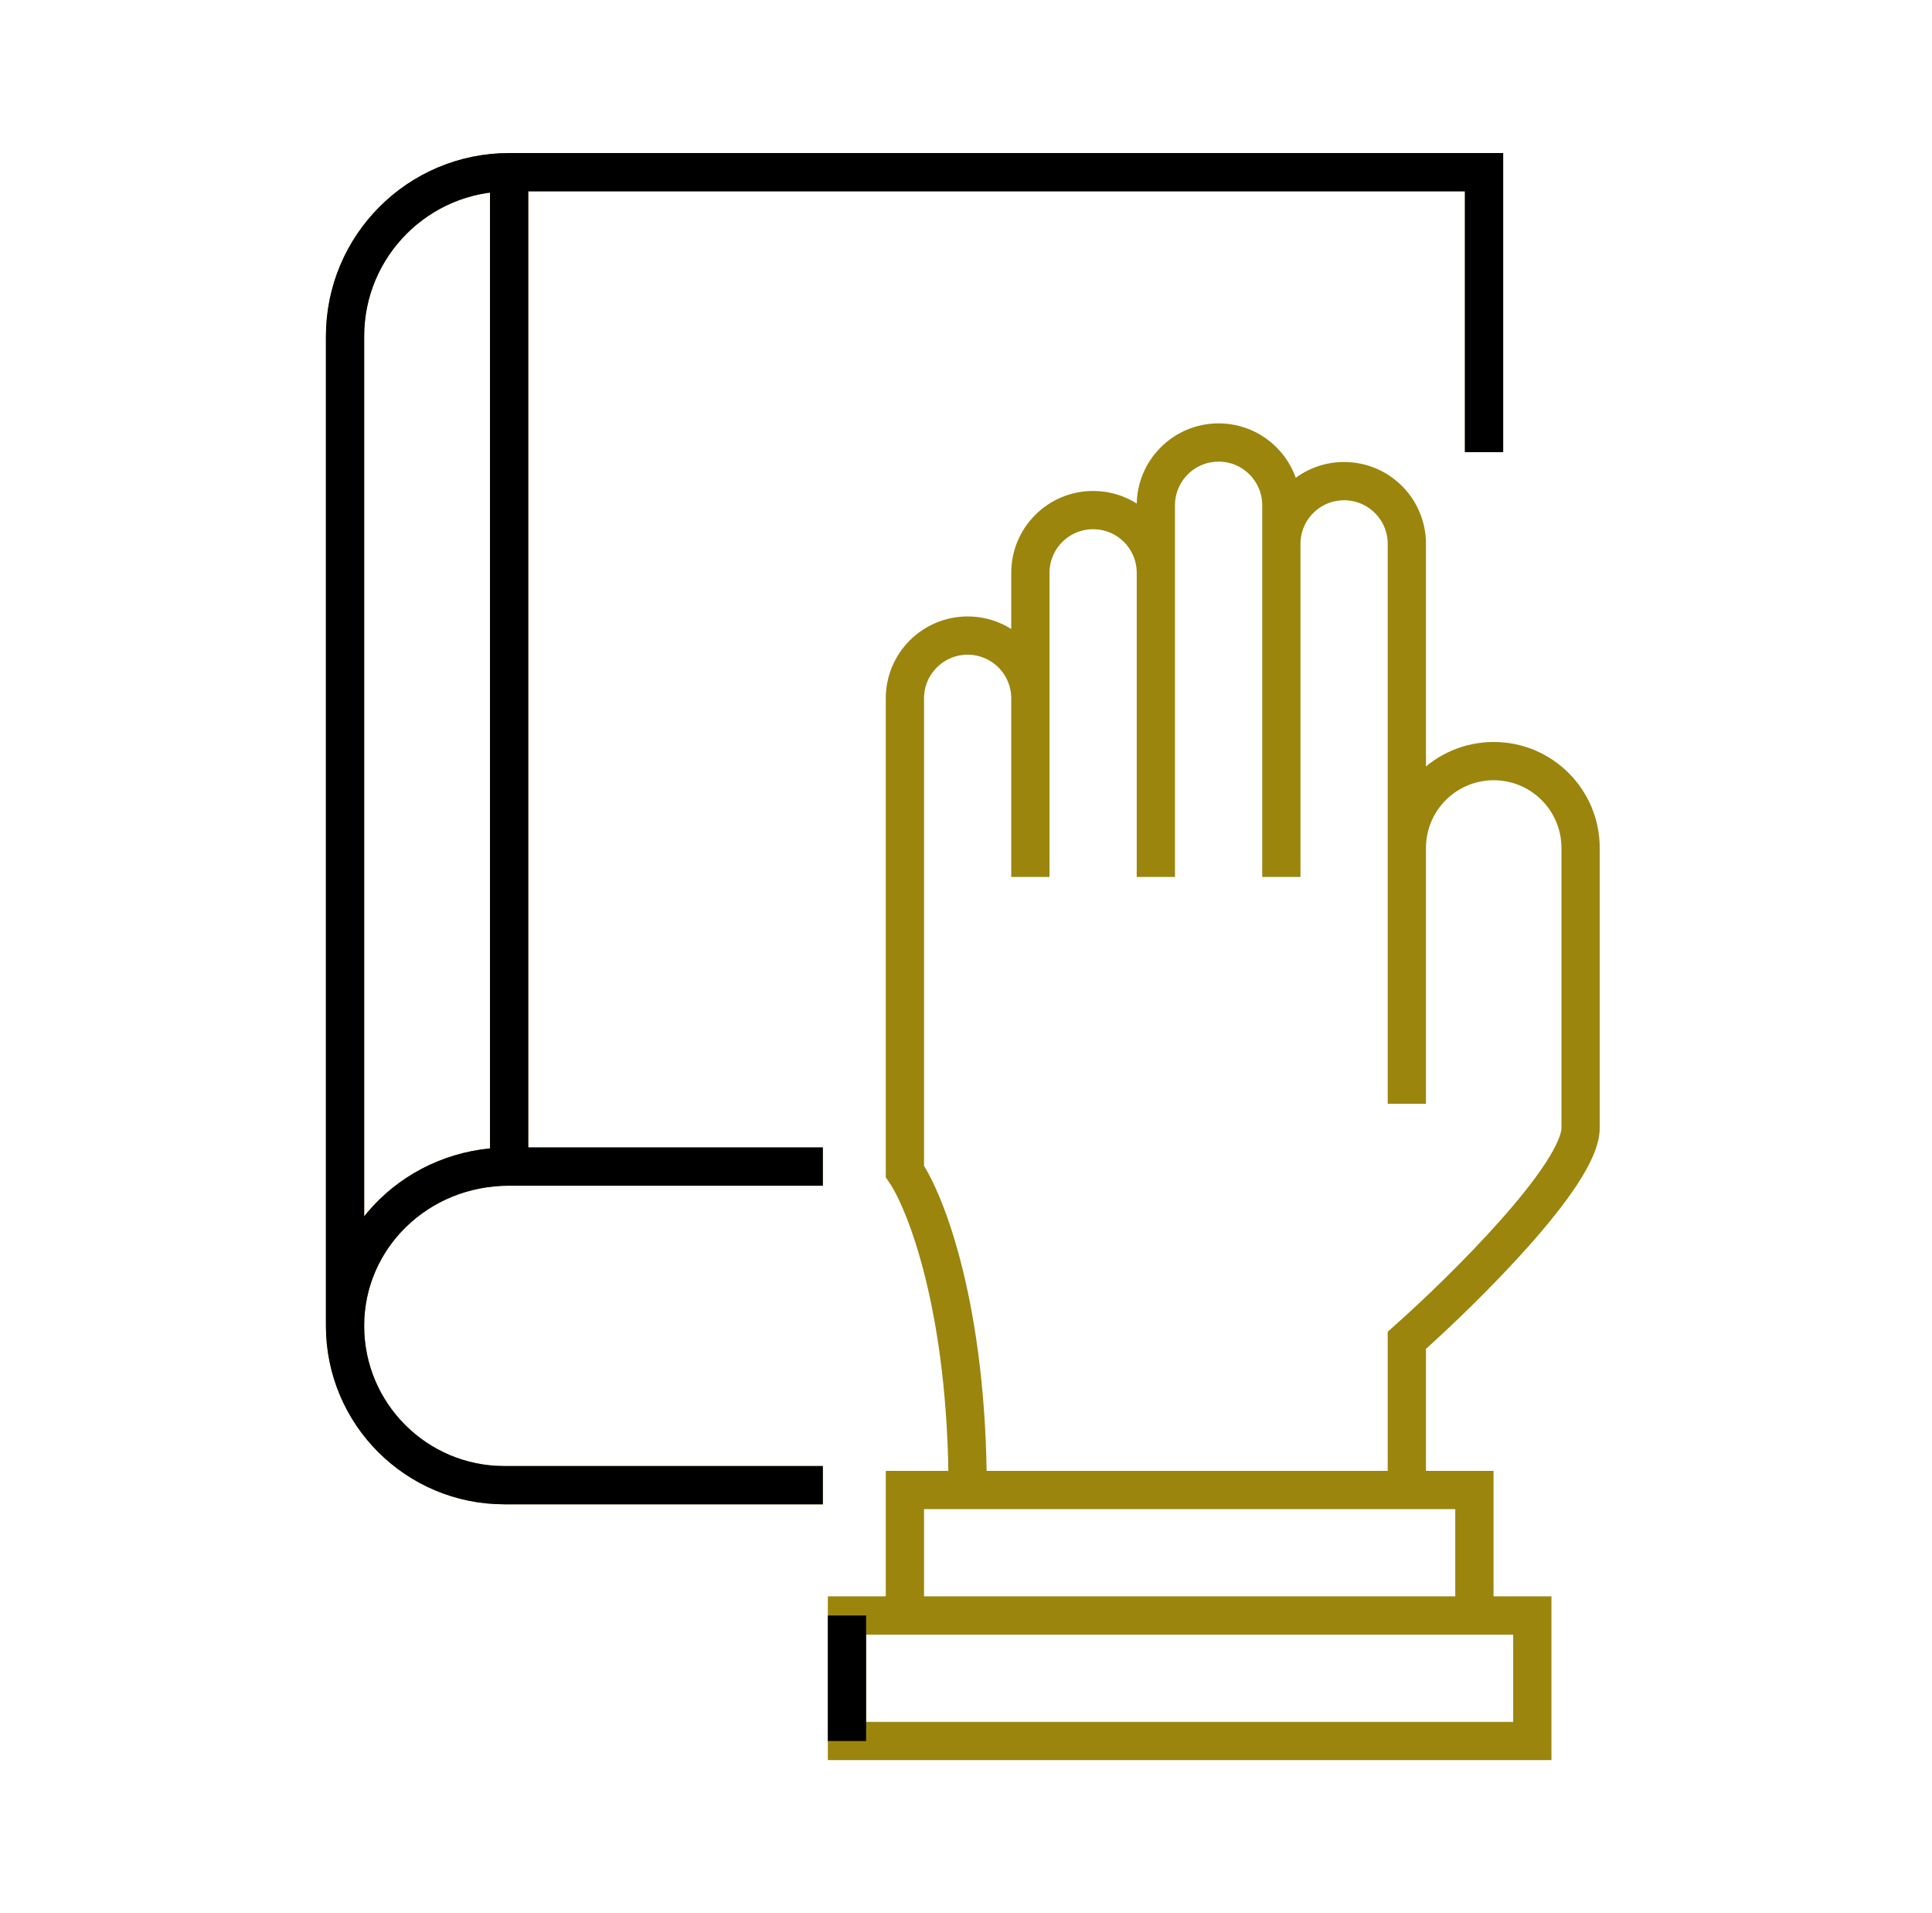
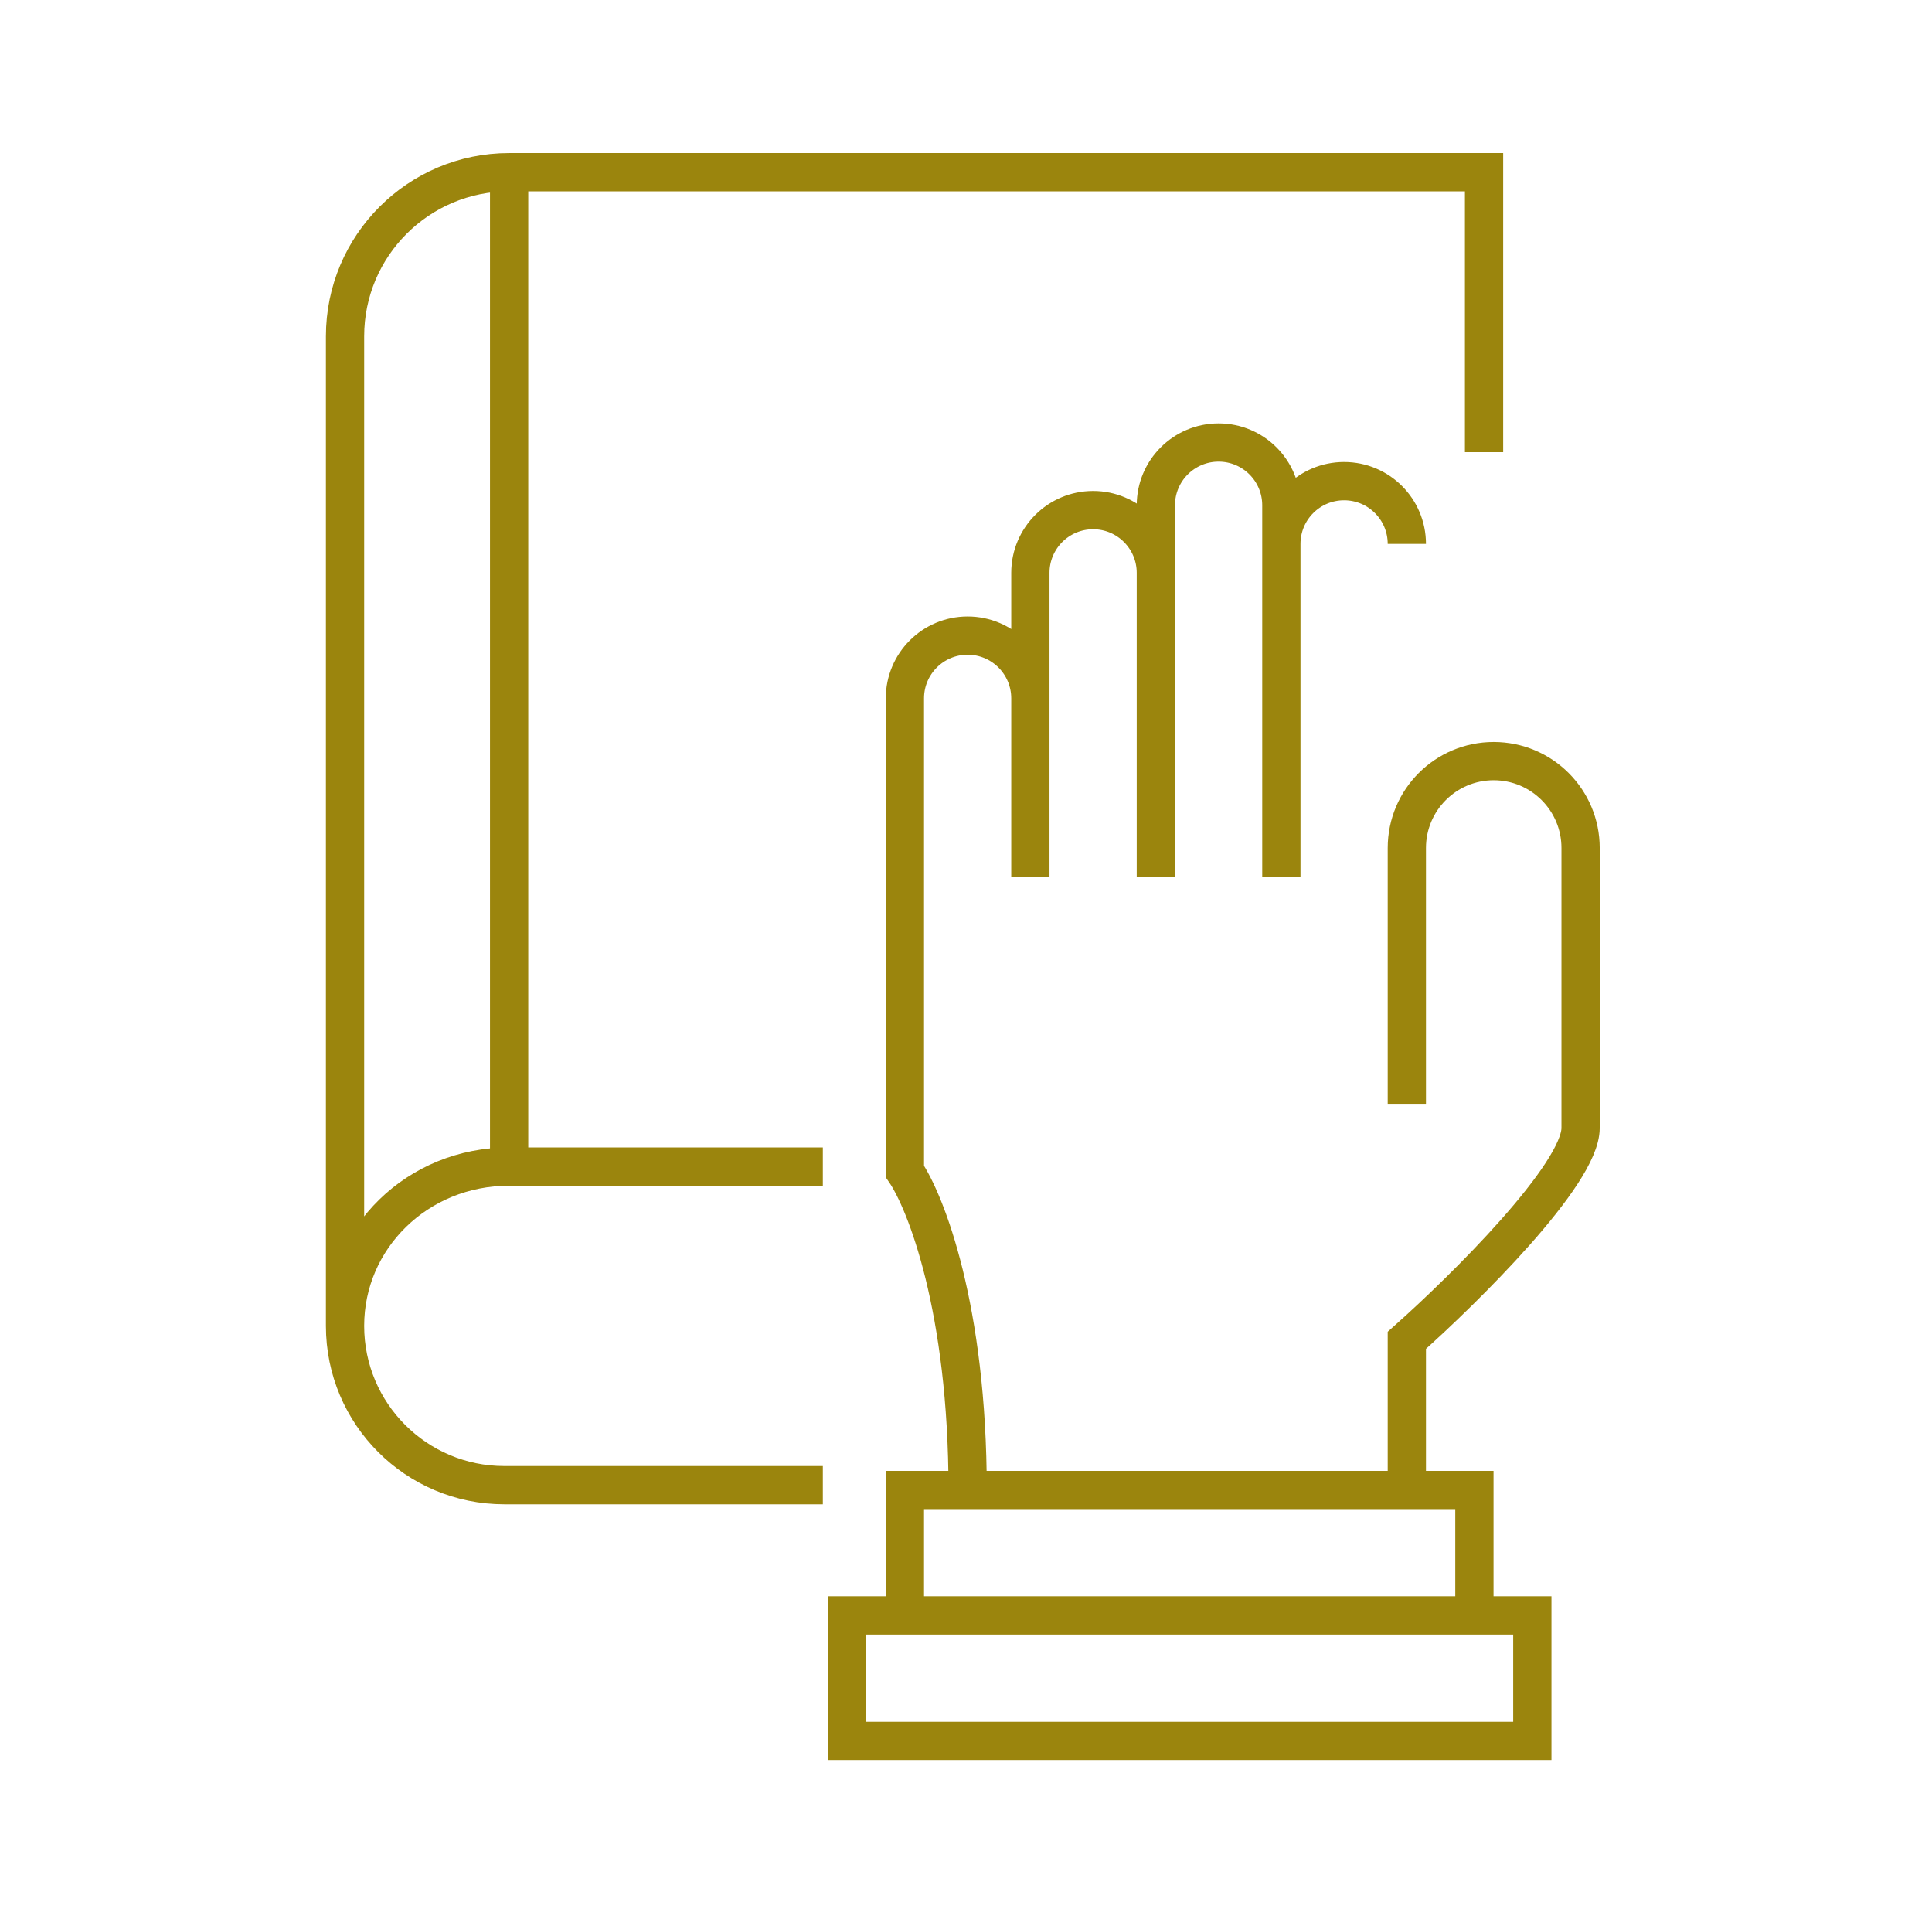
<svg xmlns="http://www.w3.org/2000/svg" width="101" height="100" viewBox="0 0 101 100" fill="none">
-   <path d="M53.865 36.502C53.865 34.69 52.397 33.221 50.586 33.221C48.774 33.221 47.306 34.69 47.306 36.502V61.228C48.399 62.826 50.586 68.393 50.586 77.88H73.546V70.058C76.573 67.367 82.629 61.379 82.629 58.957V44.323C82.629 41.815 80.595 39.782 78.087 39.782C75.579 39.782 73.546 41.815 73.546 44.323M53.865 36.502V45.837M53.865 36.502V29.942C53.865 28.13 55.334 26.662 57.145 26.662C58.957 26.662 60.425 28.13 60.425 29.942M60.425 29.942V45.837M60.425 29.942V26.409C60.425 24.598 61.894 23.129 63.706 23.129C65.517 23.129 66.986 24.598 66.986 26.409V28.428M66.986 28.428V45.837M66.986 28.428C66.986 26.616 68.454 25.148 70.266 25.148C72.077 25.148 73.546 26.616 73.546 28.428V44.323M73.546 44.323V57.695M18.038 69.302V17.578C18.038 12.841 21.879 9 26.616 9M18.038 69.302C18.038 73.9 21.766 77.628 26.364 77.628H43.016M18.038 69.302C18.038 64.703 21.823 60.975 26.616 60.975M26.616 9H77.582V23.634M26.616 9V60.975M26.616 60.975H43.016M47.306 77.88H77.078V84.44H47.306V77.88ZM44.278 84.44H80.106V91H44.278V84.44Z" stroke="#9B850D" stroke-width="2" />
-   <path d="M44.278 84.44V91M18.038 69.302V17.578C18.038 12.841 21.879 9 26.616 9M18.038 69.302C18.038 73.9 21.766 77.628 26.364 77.628H43.016M18.038 69.302C18.038 64.703 21.823 60.975 26.616 60.975M26.616 9H77.582V23.634M26.616 9V60.975M26.616 60.975H43.016" stroke="black" stroke-width="2" />
+   <path d="M53.865 36.502C53.865 34.69 52.397 33.221 50.586 33.221C48.774 33.221 47.306 34.69 47.306 36.502V61.228C48.399 62.826 50.586 68.393 50.586 77.88H73.546V70.058C76.573 67.367 82.629 61.379 82.629 58.957V44.323C82.629 41.815 80.595 39.782 78.087 39.782C75.579 39.782 73.546 41.815 73.546 44.323M53.865 36.502V45.837M53.865 36.502V29.942C53.865 28.13 55.334 26.662 57.145 26.662C58.957 26.662 60.425 28.13 60.425 29.942M60.425 29.942V45.837M60.425 29.942V26.409C60.425 24.598 61.894 23.129 63.706 23.129C65.517 23.129 66.986 24.598 66.986 26.409V28.428M66.986 28.428V45.837M66.986 28.428C66.986 26.616 68.454 25.148 70.266 25.148C72.077 25.148 73.546 26.616 73.546 28.428M73.546 44.323V57.695M18.038 69.302V17.578C18.038 12.841 21.879 9 26.616 9M18.038 69.302C18.038 73.9 21.766 77.628 26.364 77.628H43.016M18.038 69.302C18.038 64.703 21.823 60.975 26.616 60.975M26.616 9H77.582V23.634M26.616 9V60.975M26.616 60.975H43.016M47.306 77.88H77.078V84.44H47.306V77.88ZM44.278 84.44H80.106V91H44.278V84.44Z" stroke="#9B850D" stroke-width="2" />
</svg>